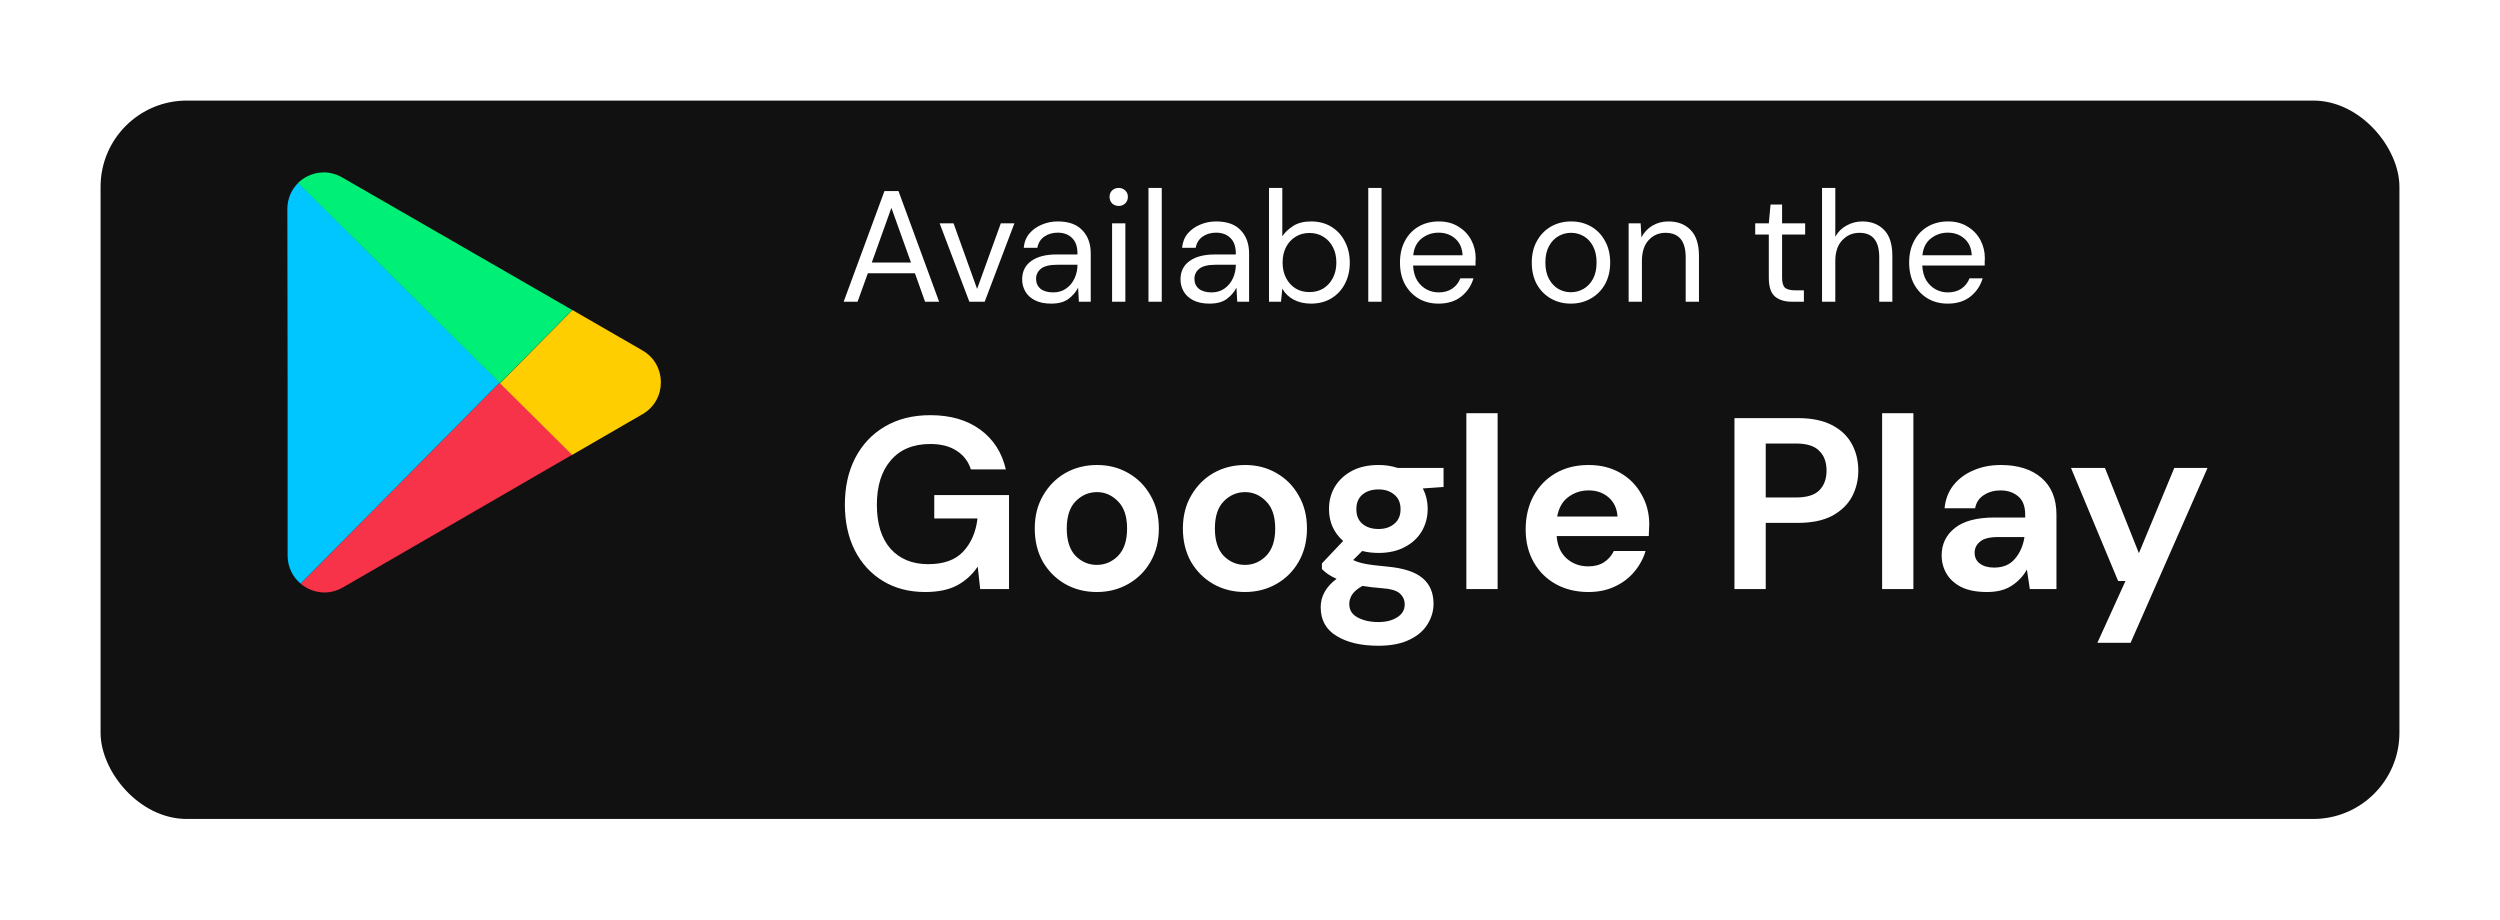
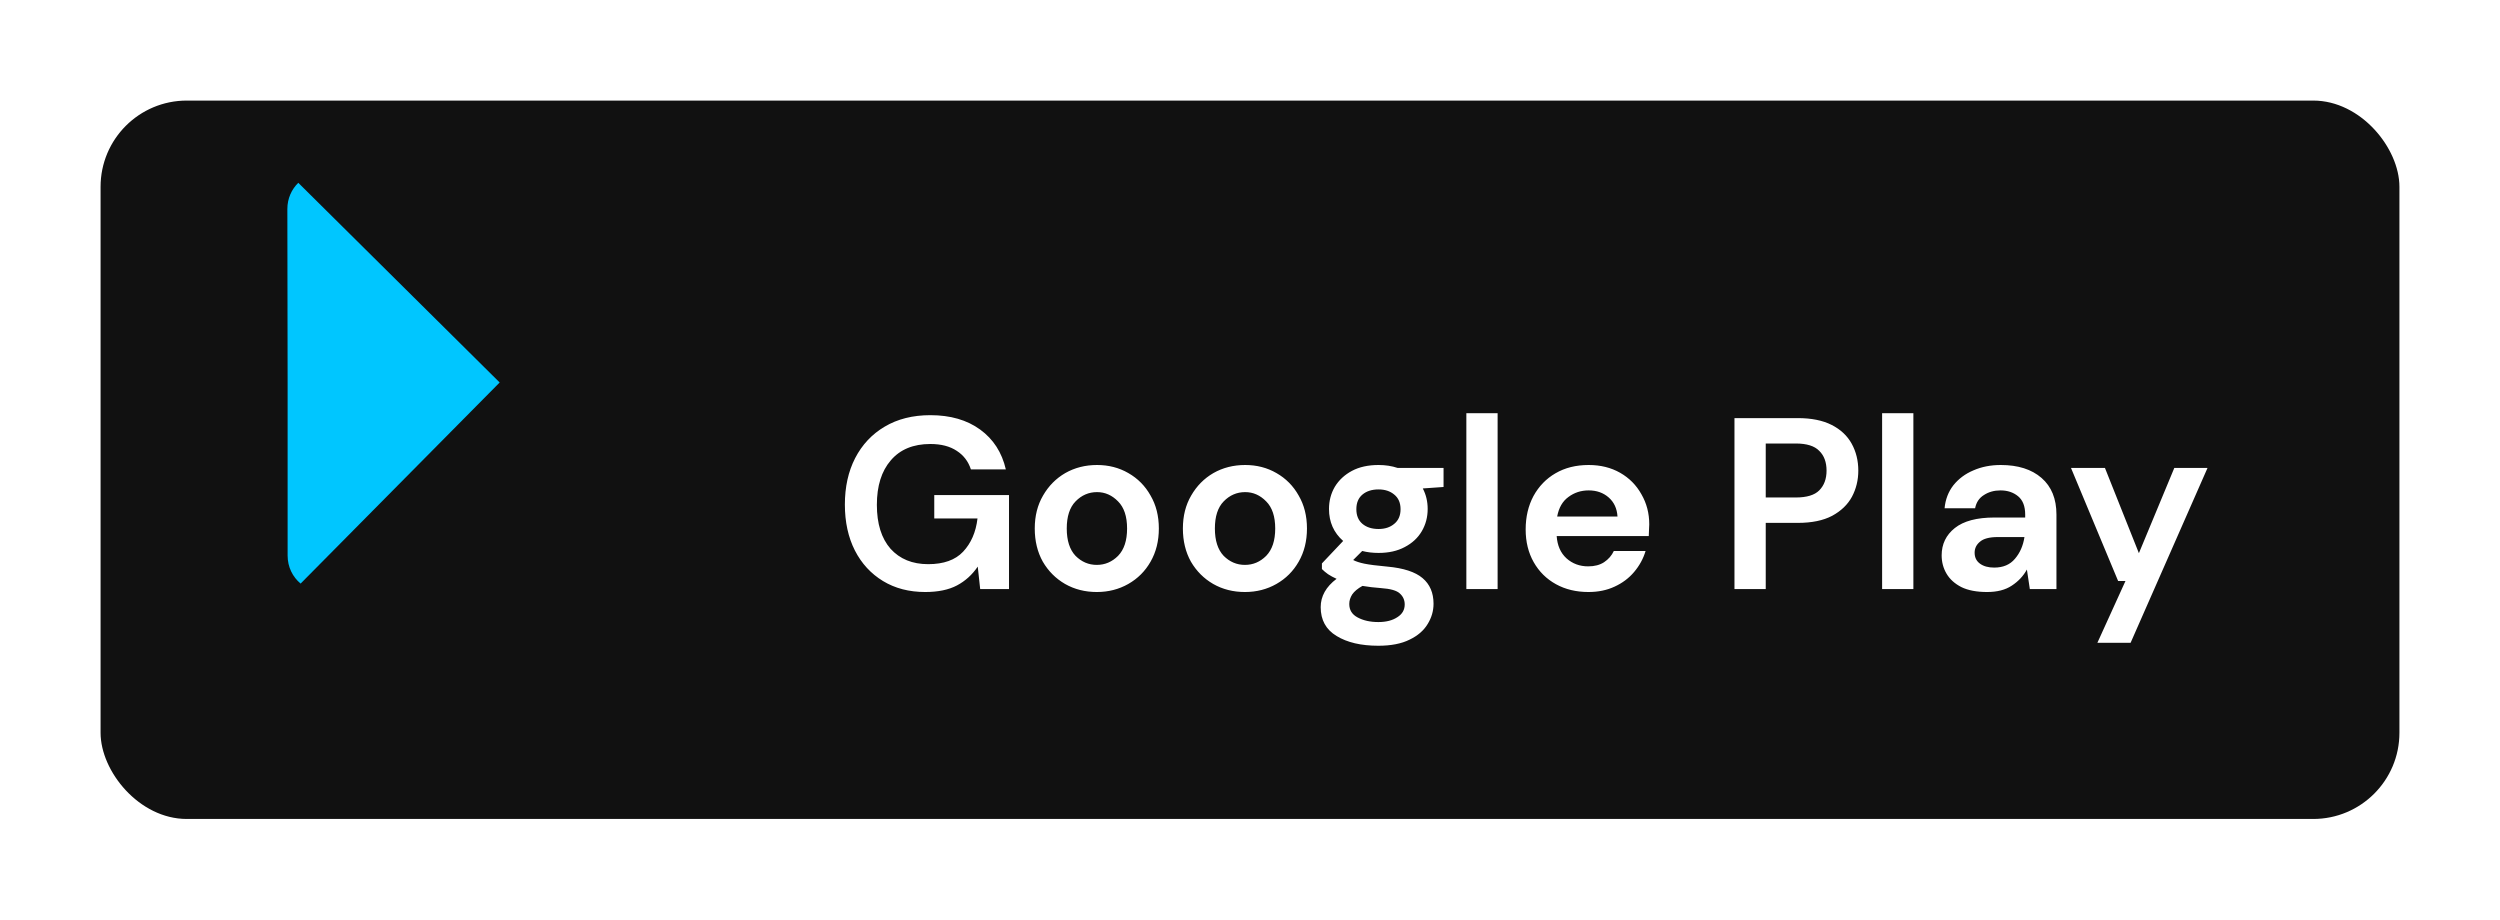
<svg xmlns="http://www.w3.org/2000/svg" width="174" height="64" viewBox="0 0 174 64" fill="none">
  <g filter="url(#filter0_d_173_56089)">
    <rect x="7" y="3" width="160" height="50" rx="6" fill="#111111" />
  </g>
  <path d="M64.396 41.204C63.274 41.204 62.294 40.949 61.455 40.439C60.616 39.929 59.965 39.221 59.5 38.314C59.035 37.396 58.803 36.331 58.803 35.118C58.803 33.894 59.041 32.817 59.517 31.888C60.004 30.947 60.69 30.216 61.574 29.695C62.469 29.162 63.529 28.896 64.753 28.896C66.147 28.896 67.303 29.23 68.221 29.899C69.139 30.568 69.734 31.491 70.006 32.67H67.575C67.394 32.115 67.065 31.684 66.589 31.378C66.113 31.061 65.501 30.902 64.753 30.902C63.563 30.902 62.645 31.282 61.999 32.041C61.353 32.789 61.03 33.82 61.03 35.135C61.03 36.45 61.347 37.47 61.982 38.195C62.628 38.909 63.501 39.266 64.6 39.266C65.677 39.266 66.487 38.977 67.031 38.399C67.586 37.81 67.921 37.039 68.034 36.087H65.025V34.455H70.227V41H68.221L68.051 39.436C67.666 40.003 67.184 40.439 66.606 40.745C66.028 41.051 65.291 41.204 64.396 41.204ZM76.338 41.204C75.522 41.204 74.785 41.017 74.127 40.643C73.481 40.269 72.966 39.753 72.581 39.096C72.207 38.427 72.019 37.657 72.019 36.784C72.019 35.911 72.212 35.146 72.597 34.489C72.983 33.82 73.499 33.299 74.144 32.925C74.802 32.551 75.538 32.364 76.355 32.364C77.159 32.364 77.885 32.551 78.531 32.925C79.188 33.299 79.704 33.82 80.078 34.489C80.463 35.146 80.656 35.911 80.656 36.784C80.656 37.657 80.463 38.427 80.078 39.096C79.704 39.753 79.188 40.269 78.531 40.643C77.873 41.017 77.142 41.204 76.338 41.204ZM76.338 39.317C76.904 39.317 77.397 39.107 77.817 38.688C78.236 38.257 78.445 37.623 78.445 36.784C78.445 35.945 78.236 35.316 77.817 34.897C77.397 34.466 76.91 34.251 76.355 34.251C75.776 34.251 75.278 34.466 74.859 34.897C74.451 35.316 74.246 35.945 74.246 36.784C74.246 37.623 74.451 38.257 74.859 38.688C75.278 39.107 75.771 39.317 76.338 39.317ZM86.647 41.204C85.831 41.204 85.094 41.017 84.437 40.643C83.791 40.269 83.275 39.753 82.89 39.096C82.516 38.427 82.329 37.657 82.329 36.784C82.329 35.911 82.522 35.146 82.907 34.489C83.292 33.82 83.808 33.299 84.454 32.925C85.111 32.551 85.848 32.364 86.664 32.364C87.469 32.364 88.194 32.551 88.84 32.925C89.497 33.299 90.013 33.82 90.387 34.489C90.772 35.146 90.965 35.911 90.965 36.784C90.965 37.657 90.772 38.427 90.387 39.096C90.013 39.753 89.497 40.269 88.84 40.643C88.183 41.017 87.452 41.204 86.647 41.204ZM86.647 39.317C87.214 39.317 87.707 39.107 88.126 38.688C88.545 38.257 88.755 37.623 88.755 36.784C88.755 35.945 88.545 35.316 88.126 34.897C87.707 34.466 87.219 34.251 86.664 34.251C86.086 34.251 85.587 34.466 85.168 34.897C84.76 35.316 84.556 35.945 84.556 36.784C84.556 37.623 84.76 38.257 85.168 38.688C85.587 39.107 86.08 39.317 86.647 39.317ZM95.949 38.484C95.541 38.484 95.162 38.439 94.81 38.348L94.181 38.977C94.374 39.079 94.635 39.164 94.963 39.232C95.292 39.3 95.825 39.368 96.561 39.436C97.683 39.538 98.499 39.804 99.009 40.235C99.519 40.666 99.774 41.261 99.774 42.02C99.774 42.519 99.638 42.989 99.366 43.431C99.094 43.884 98.675 44.247 98.108 44.519C97.542 44.802 96.816 44.944 95.932 44.944C94.731 44.944 93.762 44.717 93.025 44.264C92.289 43.822 91.92 43.153 91.92 42.258C91.92 41.499 92.289 40.841 93.025 40.286C92.799 40.184 92.6 40.076 92.43 39.963C92.272 39.85 92.13 39.731 92.005 39.606V39.215L93.484 37.651C92.827 37.073 92.498 36.331 92.498 35.424C92.498 34.857 92.634 34.342 92.906 33.877C93.19 33.412 93.586 33.044 94.096 32.772C94.606 32.5 95.224 32.364 95.949 32.364C96.425 32.364 96.867 32.432 97.275 32.568H100.471V33.894L99.026 33.996C99.253 34.427 99.366 34.903 99.366 35.424C99.366 35.991 99.23 36.506 98.958 36.971C98.686 37.436 98.29 37.804 97.768 38.076C97.258 38.348 96.652 38.484 95.949 38.484ZM95.949 36.818C96.391 36.818 96.754 36.699 97.037 36.461C97.332 36.223 97.479 35.883 97.479 35.441C97.479 34.999 97.332 34.659 97.037 34.421C96.754 34.183 96.391 34.064 95.949 34.064C95.485 34.064 95.111 34.183 94.827 34.421C94.544 34.659 94.402 34.999 94.402 35.441C94.402 35.883 94.544 36.223 94.827 36.461C95.111 36.699 95.485 36.818 95.949 36.818ZM93.909 42.037C93.909 42.456 94.102 42.768 94.487 42.972C94.884 43.187 95.366 43.295 95.932 43.295C96.476 43.295 96.918 43.182 97.258 42.955C97.598 42.74 97.768 42.445 97.768 42.071C97.768 41.765 97.655 41.51 97.428 41.306C97.213 41.102 96.777 40.977 96.119 40.932C95.655 40.898 95.224 40.847 94.827 40.779C94.499 40.96 94.261 41.159 94.113 41.374C93.977 41.589 93.909 41.81 93.909 42.037ZM102.058 41V28.76H104.234V41H102.058ZM110.555 41.204C109.705 41.204 108.951 41.023 108.294 40.66C107.636 40.297 107.121 39.787 106.747 39.13C106.373 38.473 106.186 37.713 106.186 36.852C106.186 35.979 106.367 35.203 106.73 34.523C107.104 33.843 107.614 33.316 108.26 32.942C108.917 32.557 109.688 32.364 110.572 32.364C111.399 32.364 112.13 32.545 112.765 32.908C113.399 33.271 113.892 33.769 114.244 34.404C114.606 35.027 114.788 35.724 114.788 36.495C114.788 36.62 114.782 36.75 114.771 36.886C114.771 37.022 114.765 37.164 114.754 37.311H108.345C108.39 37.968 108.617 38.484 109.025 38.858C109.444 39.232 109.948 39.419 110.538 39.419C110.98 39.419 111.348 39.323 111.643 39.13C111.949 38.926 112.175 38.665 112.323 38.348H114.533C114.374 38.881 114.108 39.368 113.734 39.81C113.371 40.241 112.918 40.581 112.374 40.83C111.841 41.079 111.235 41.204 110.555 41.204ZM110.572 34.132C110.039 34.132 109.569 34.285 109.161 34.591C108.753 34.886 108.492 35.339 108.379 35.951H112.578C112.544 35.396 112.34 34.954 111.966 34.625C111.592 34.296 111.127 34.132 110.572 34.132ZM120.719 41V29.1H125.122C126.074 29.1 126.862 29.259 127.485 29.576C128.109 29.893 128.573 30.33 128.879 30.885C129.185 31.44 129.338 32.064 129.338 32.755C129.338 33.412 129.191 34.019 128.896 34.574C128.602 35.118 128.143 35.56 127.519 35.9C126.896 36.229 126.097 36.393 125.122 36.393H122.895V41H120.719ZM122.895 34.625H124.986C125.746 34.625 126.29 34.461 126.618 34.132C126.958 33.792 127.128 33.333 127.128 32.755C127.128 32.166 126.958 31.707 126.618 31.378C126.29 31.038 125.746 30.868 124.986 30.868H122.895V34.625ZM130.995 41V28.76H133.171V41H130.995ZM138.301 41.204C137.576 41.204 136.981 41.091 136.516 40.864C136.051 40.626 135.706 40.314 135.479 39.929C135.252 39.544 135.139 39.119 135.139 38.654C135.139 37.872 135.445 37.237 136.057 36.75C136.669 36.263 137.587 36.019 138.811 36.019H140.953V35.815C140.953 35.237 140.789 34.812 140.46 34.54C140.131 34.268 139.723 34.132 139.236 34.132C138.794 34.132 138.409 34.24 138.08 34.455C137.751 34.659 137.547 34.965 137.468 35.373H135.343C135.4 34.761 135.604 34.228 135.955 33.775C136.318 33.322 136.782 32.976 137.349 32.738C137.916 32.489 138.55 32.364 139.253 32.364C140.454 32.364 141.401 32.664 142.092 33.265C142.783 33.866 143.129 34.716 143.129 35.815V41H141.276L141.072 39.64C140.823 40.093 140.471 40.467 140.018 40.762C139.576 41.057 139.004 41.204 138.301 41.204ZM138.794 39.504C139.417 39.504 139.899 39.3 140.239 38.892C140.59 38.484 140.811 37.98 140.902 37.379H139.049C138.471 37.379 138.057 37.487 137.808 37.702C137.559 37.906 137.434 38.161 137.434 38.467C137.434 38.796 137.559 39.051 137.808 39.232C138.057 39.413 138.386 39.504 138.794 39.504ZM145.977 44.74L147.932 40.439H147.422L144.141 32.568H146.504L148.867 38.501L151.332 32.568H153.644L148.289 44.74H145.977Z" fill="white" />
-   <path d="M58.719 21L61.557 13.3H62.536L65.363 21H64.384L63.68 19.02H60.402L59.687 21H58.719ZM60.677 18.272H63.405L62.041 14.466L60.677 18.272ZM67.467 21L65.399 15.544H66.367L68.006 20.109L69.656 15.544H70.602L68.534 21H67.467ZM73.166 21.132C72.711 21.132 72.334 21.055 72.033 20.901C71.732 20.747 71.508 20.542 71.362 20.285C71.215 20.028 71.142 19.75 71.142 19.449C71.142 18.892 71.355 18.463 71.78 18.162C72.205 17.861 72.784 17.711 73.518 17.711H74.992V17.645C74.992 17.168 74.867 16.809 74.618 16.567C74.368 16.318 74.035 16.193 73.617 16.193C73.257 16.193 72.946 16.285 72.682 16.468C72.425 16.644 72.264 16.904 72.198 17.249H71.252C71.288 16.853 71.421 16.519 71.648 16.248C71.882 15.977 72.172 15.771 72.517 15.632C72.862 15.485 73.228 15.412 73.617 15.412C74.379 15.412 74.951 15.617 75.333 16.028C75.722 16.431 75.916 16.97 75.916 17.645V21H75.091L75.036 20.021C74.882 20.329 74.654 20.593 74.354 20.813C74.061 21.026 73.665 21.132 73.166 21.132ZM73.309 20.351C73.661 20.351 73.962 20.259 74.211 20.076C74.468 19.893 74.662 19.654 74.794 19.361C74.926 19.068 74.992 18.76 74.992 18.437V18.426H73.595C73.052 18.426 72.667 18.521 72.44 18.712C72.22 18.895 72.11 19.126 72.11 19.405C72.11 19.691 72.213 19.922 72.418 20.098C72.63 20.267 72.927 20.351 73.309 20.351ZM77.863 14.334C77.68 14.334 77.526 14.275 77.401 14.158C77.284 14.033 77.225 13.879 77.225 13.696C77.225 13.52 77.284 13.373 77.401 13.256C77.526 13.139 77.68 13.08 77.863 13.08C78.039 13.08 78.189 13.139 78.314 13.256C78.439 13.373 78.501 13.52 78.501 13.696C78.501 13.879 78.439 14.033 78.314 14.158C78.189 14.275 78.039 14.334 77.863 14.334ZM77.401 21V15.544H78.325V21H77.401ZM79.934 21V13.08H80.858V21H79.934ZM84.187 21.132C83.733 21.132 83.355 21.055 83.054 20.901C82.754 20.747 82.53 20.542 82.383 20.285C82.237 20.028 82.163 19.75 82.163 19.449C82.163 18.892 82.376 18.463 82.801 18.162C83.227 17.861 83.806 17.711 84.539 17.711H86.013V17.645C86.013 17.168 85.889 16.809 85.639 16.567C85.39 16.318 85.056 16.193 84.638 16.193C84.279 16.193 83.967 16.285 83.703 16.468C83.447 16.644 83.285 16.904 83.219 17.249H82.273C82.31 16.853 82.442 16.519 82.669 16.248C82.904 15.977 83.194 15.771 83.538 15.632C83.883 15.485 84.25 15.412 84.638 15.412C85.401 15.412 85.973 15.617 86.354 16.028C86.743 16.431 86.937 16.97 86.937 17.645V21H86.112L86.057 20.021C85.903 20.329 85.676 20.593 85.375 20.813C85.082 21.026 84.686 21.132 84.187 21.132ZM84.33 20.351C84.682 20.351 84.983 20.259 85.232 20.076C85.489 19.893 85.683 19.654 85.815 19.361C85.947 19.068 86.013 18.76 86.013 18.437V18.426H84.616C84.074 18.426 83.689 18.521 83.461 18.712C83.241 18.895 83.131 19.126 83.131 19.405C83.131 19.691 83.234 19.922 83.439 20.098C83.652 20.267 83.949 20.351 84.33 20.351ZM91.239 21.132C90.791 21.132 90.391 21.04 90.04 20.857C89.695 20.674 89.431 20.417 89.248 20.087L89.159 21H88.323V13.08H89.248V16.446C89.424 16.182 89.673 15.944 89.996 15.731C90.326 15.518 90.743 15.412 91.249 15.412C91.792 15.412 92.265 15.537 92.668 15.786C93.072 16.035 93.383 16.376 93.603 16.809C93.831 17.242 93.945 17.733 93.945 18.283C93.945 18.833 93.831 19.324 93.603 19.757C93.383 20.182 93.068 20.52 92.657 20.769C92.254 21.011 91.781 21.132 91.239 21.132ZM91.139 20.329C91.506 20.329 91.829 20.245 92.108 20.076C92.386 19.9 92.606 19.658 92.767 19.35C92.929 19.042 93.01 18.683 93.01 18.272C93.01 17.861 92.929 17.502 92.767 17.194C92.606 16.886 92.386 16.648 92.108 16.479C91.829 16.303 91.506 16.215 91.139 16.215C90.773 16.215 90.45 16.303 90.171 16.479C89.893 16.648 89.673 16.886 89.511 17.194C89.35 17.502 89.269 17.861 89.269 18.272C89.269 18.683 89.35 19.042 89.511 19.35C89.673 19.658 89.893 19.9 90.171 20.076C90.45 20.245 90.773 20.329 91.139 20.329ZM95.231 21V13.08H96.155V21H95.231ZM100.122 21.132C99.602 21.132 99.139 21.015 98.736 20.78C98.333 20.538 98.014 20.204 97.779 19.779C97.552 19.354 97.438 18.851 97.438 18.272C97.438 17.7 97.552 17.201 97.779 16.776C98.007 16.343 98.322 16.01 98.725 15.775C99.136 15.533 99.609 15.412 100.144 15.412C100.672 15.412 101.127 15.533 101.508 15.775C101.897 16.01 102.194 16.321 102.399 16.71C102.604 17.099 102.707 17.517 102.707 17.964C102.707 18.045 102.703 18.125 102.696 18.206C102.696 18.287 102.696 18.378 102.696 18.481H98.351C98.373 18.899 98.469 19.247 98.637 19.526C98.813 19.797 99.029 20.003 99.286 20.142C99.55 20.281 99.829 20.351 100.122 20.351C100.503 20.351 100.822 20.263 101.079 20.087C101.336 19.911 101.523 19.673 101.64 19.372H102.553C102.406 19.878 102.124 20.3 101.706 20.637C101.295 20.967 100.767 21.132 100.122 21.132ZM100.122 16.193C99.682 16.193 99.29 16.329 98.945 16.6C98.608 16.864 98.413 17.253 98.362 17.766H101.794C101.772 17.275 101.603 16.89 101.288 16.611C100.973 16.332 100.584 16.193 100.122 16.193ZM109.329 21.132C108.816 21.132 108.354 21.015 107.943 20.78C107.532 20.545 107.206 20.215 106.964 19.79C106.729 19.357 106.612 18.851 106.612 18.272C106.612 17.693 106.733 17.19 106.975 16.765C107.217 16.332 107.543 15.999 107.954 15.764C108.372 15.529 108.838 15.412 109.351 15.412C109.864 15.412 110.326 15.529 110.737 15.764C111.148 15.999 111.47 16.332 111.705 16.765C111.947 17.19 112.068 17.693 112.068 18.272C112.068 18.851 111.947 19.357 111.705 19.79C111.463 20.215 111.133 20.545 110.715 20.78C110.304 21.015 109.842 21.132 109.329 21.132ZM109.329 20.34C109.644 20.34 109.938 20.263 110.209 20.109C110.48 19.955 110.7 19.724 110.869 19.416C111.038 19.108 111.122 18.727 111.122 18.272C111.122 17.817 111.038 17.436 110.869 17.128C110.708 16.82 110.491 16.589 110.22 16.435C109.949 16.281 109.659 16.204 109.351 16.204C109.036 16.204 108.742 16.281 108.471 16.435C108.2 16.589 107.98 16.82 107.811 17.128C107.642 17.436 107.558 17.817 107.558 18.272C107.558 18.727 107.642 19.108 107.811 19.416C107.98 19.724 108.196 19.955 108.46 20.109C108.731 20.263 109.021 20.34 109.329 20.34ZM113.353 21V15.544H114.189L114.244 16.523C114.42 16.178 114.673 15.907 115.003 15.709C115.333 15.511 115.707 15.412 116.125 15.412C116.77 15.412 117.283 15.61 117.665 16.006C118.053 16.395 118.248 16.996 118.248 17.81V21H117.324V17.909C117.324 16.772 116.854 16.204 115.916 16.204C115.446 16.204 115.054 16.376 114.739 16.721C114.431 17.058 114.277 17.542 114.277 18.173V21H113.353ZM124.715 21C124.216 21 123.824 20.879 123.538 20.637C123.252 20.395 123.109 19.959 123.109 19.328V16.325H122.163V15.544H123.109L123.23 14.235H124.033V15.544H125.639V16.325H124.033V19.328C124.033 19.673 124.102 19.907 124.242 20.032C124.381 20.149 124.627 20.208 124.979 20.208H125.551V21H124.715ZM126.813 21V13.08H127.737V16.479C127.92 16.142 128.18 15.881 128.518 15.698C128.855 15.507 129.222 15.412 129.618 15.412C130.248 15.412 130.754 15.61 131.136 16.006C131.517 16.395 131.708 16.996 131.708 17.81V21H130.795V17.909C130.795 16.772 130.336 16.204 129.42 16.204C128.943 16.204 128.543 16.376 128.221 16.721C127.898 17.058 127.737 17.542 127.737 18.173V21H126.813ZM135.561 21.132C135.04 21.132 134.578 21.015 134.175 20.78C133.771 20.538 133.452 20.204 133.218 19.779C132.99 19.354 132.877 18.851 132.877 18.272C132.877 17.7 132.99 17.201 133.218 16.776C133.445 16.343 133.76 16.01 134.164 15.775C134.574 15.533 135.047 15.412 135.583 15.412C136.111 15.412 136.565 15.533 136.947 15.775C137.335 16.01 137.632 16.321 137.838 16.71C138.043 17.099 138.146 17.517 138.146 17.964C138.146 18.045 138.142 18.125 138.135 18.206C138.135 18.287 138.135 18.378 138.135 18.481H133.79C133.812 18.899 133.907 19.247 134.076 19.526C134.252 19.797 134.468 20.003 134.725 20.142C134.989 20.281 135.267 20.351 135.561 20.351C135.942 20.351 136.261 20.263 136.518 20.087C136.774 19.911 136.961 19.673 137.079 19.372H137.992C137.845 19.878 137.563 20.3 137.145 20.637C136.734 20.967 136.206 21.132 135.561 21.132ZM135.561 16.193C135.121 16.193 134.728 16.329 134.384 16.6C134.046 16.864 133.852 17.253 133.801 17.766H137.233C137.211 17.275 137.042 16.89 136.727 16.611C136.411 16.332 136.023 16.193 135.561 16.193Z" fill="white" />
-   <path d="M34.777 26.623L39.833 31.644L34.302 34.848L23.858 40.889C22.855 41.47 21.701 41.282 20.922 40.62" fill="#F63348" />
  <path d="M20.922 40.618C20.376 40.162 20.018 39.473 20.018 38.667V26.603L20 14.548C20 13.815 20.295 13.179 20.761 12.723L34.777 26.621" fill="#00C6FF" />
-   <path d="M34.797 26.677L39.818 31.662L44.722 28.825C46.423 27.841 46.423 25.38 44.722 24.395L39.836 21.576" fill="#FECE00" />
-   <path d="M39.824 21.575L34.266 18.371L23.812 12.348C22.747 11.731 21.512 11.981 20.742 12.733L34.794 26.668" fill="#00EF76" />
  <defs>
    <filter id="filter0_d_173_56089" x="0" y="0" width="174" height="64" filterUnits="userSpaceOnUse" color-interpolation-filters="sRGB">
      <feFlood flood-opacity="0" result="BackgroundImageFix" />
      <feColorMatrix in="SourceAlpha" type="matrix" values="0 0 0 0 0 0 0 0 0 0 0 0 0 0 0 0 0 0 127 0" result="hardAlpha" />
      <feOffset dy="4" />
      <feGaussianBlur stdDeviation="3.5" />
      <feColorMatrix type="matrix" values="0 0 0 0 0.922 0 0 0 0 0.922 0 0 0 0 0.922 0 0 0 0.5 0" />
      <feBlend mode="normal" in2="BackgroundImageFix" result="effect1_dropShadow_173_56089" />
      <feBlend mode="normal" in="SourceGraphic" in2="effect1_dropShadow_173_56089" result="shape" />
    </filter>
  </defs>
</svg>